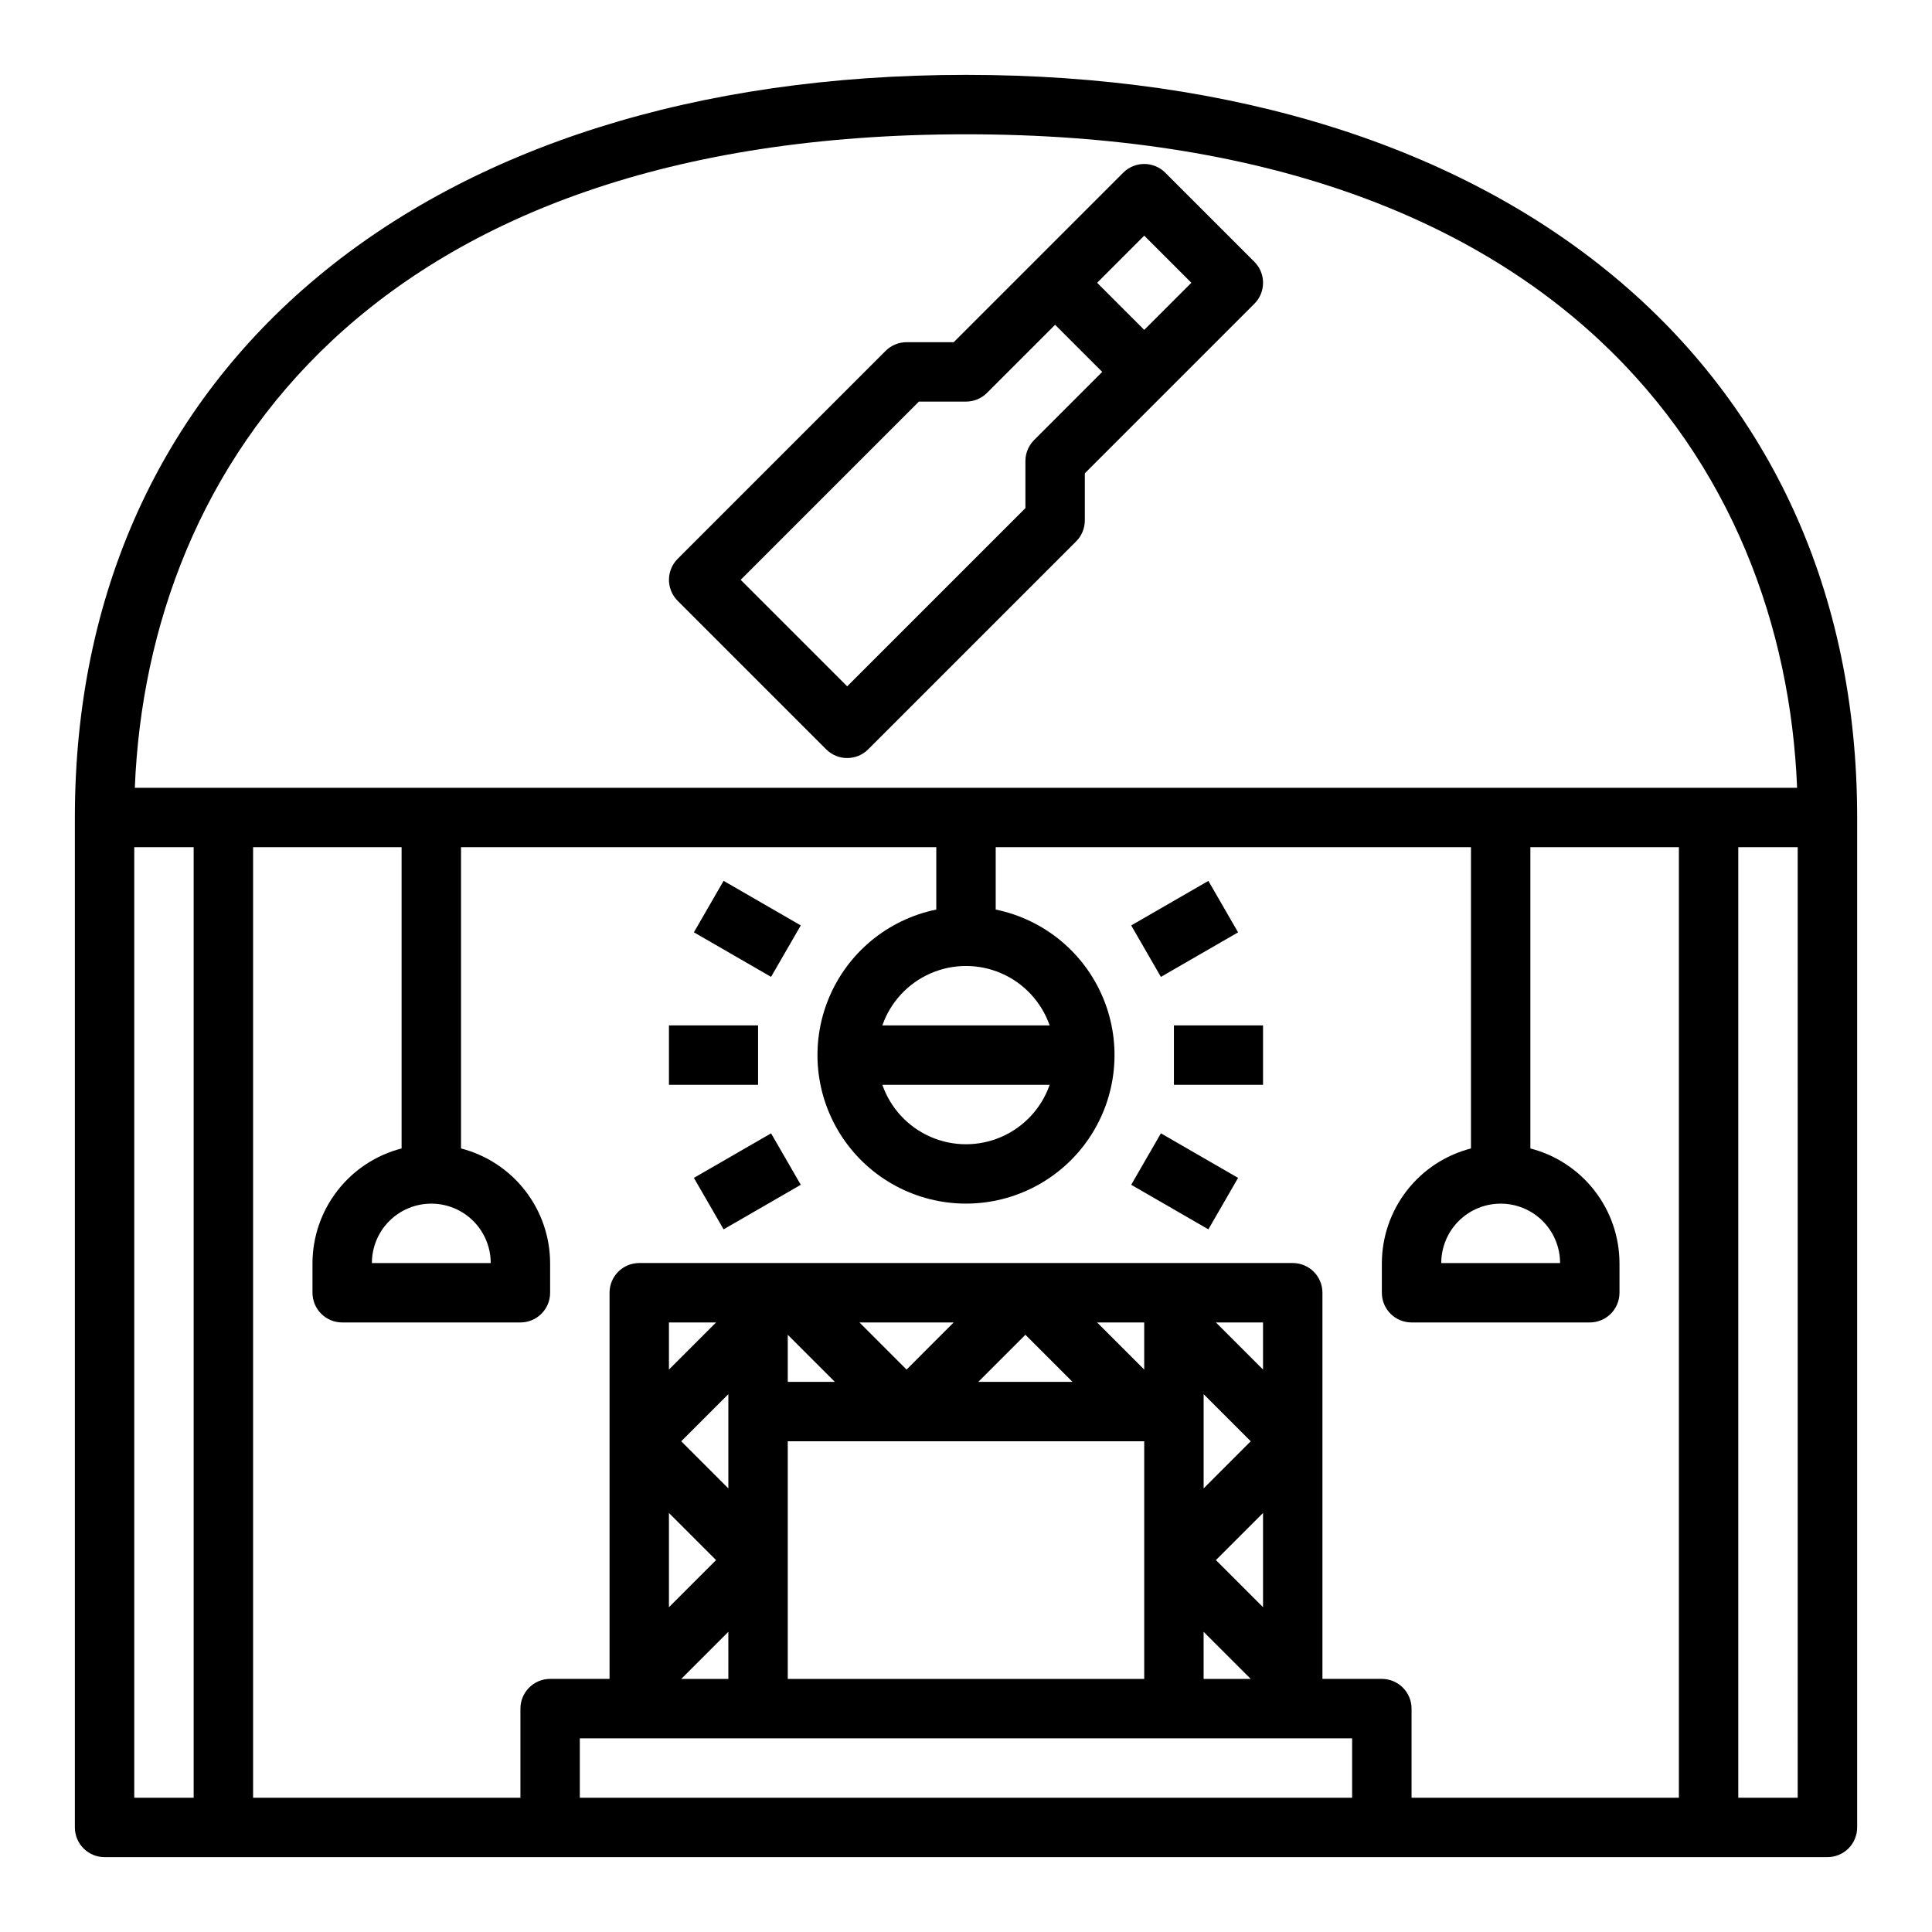
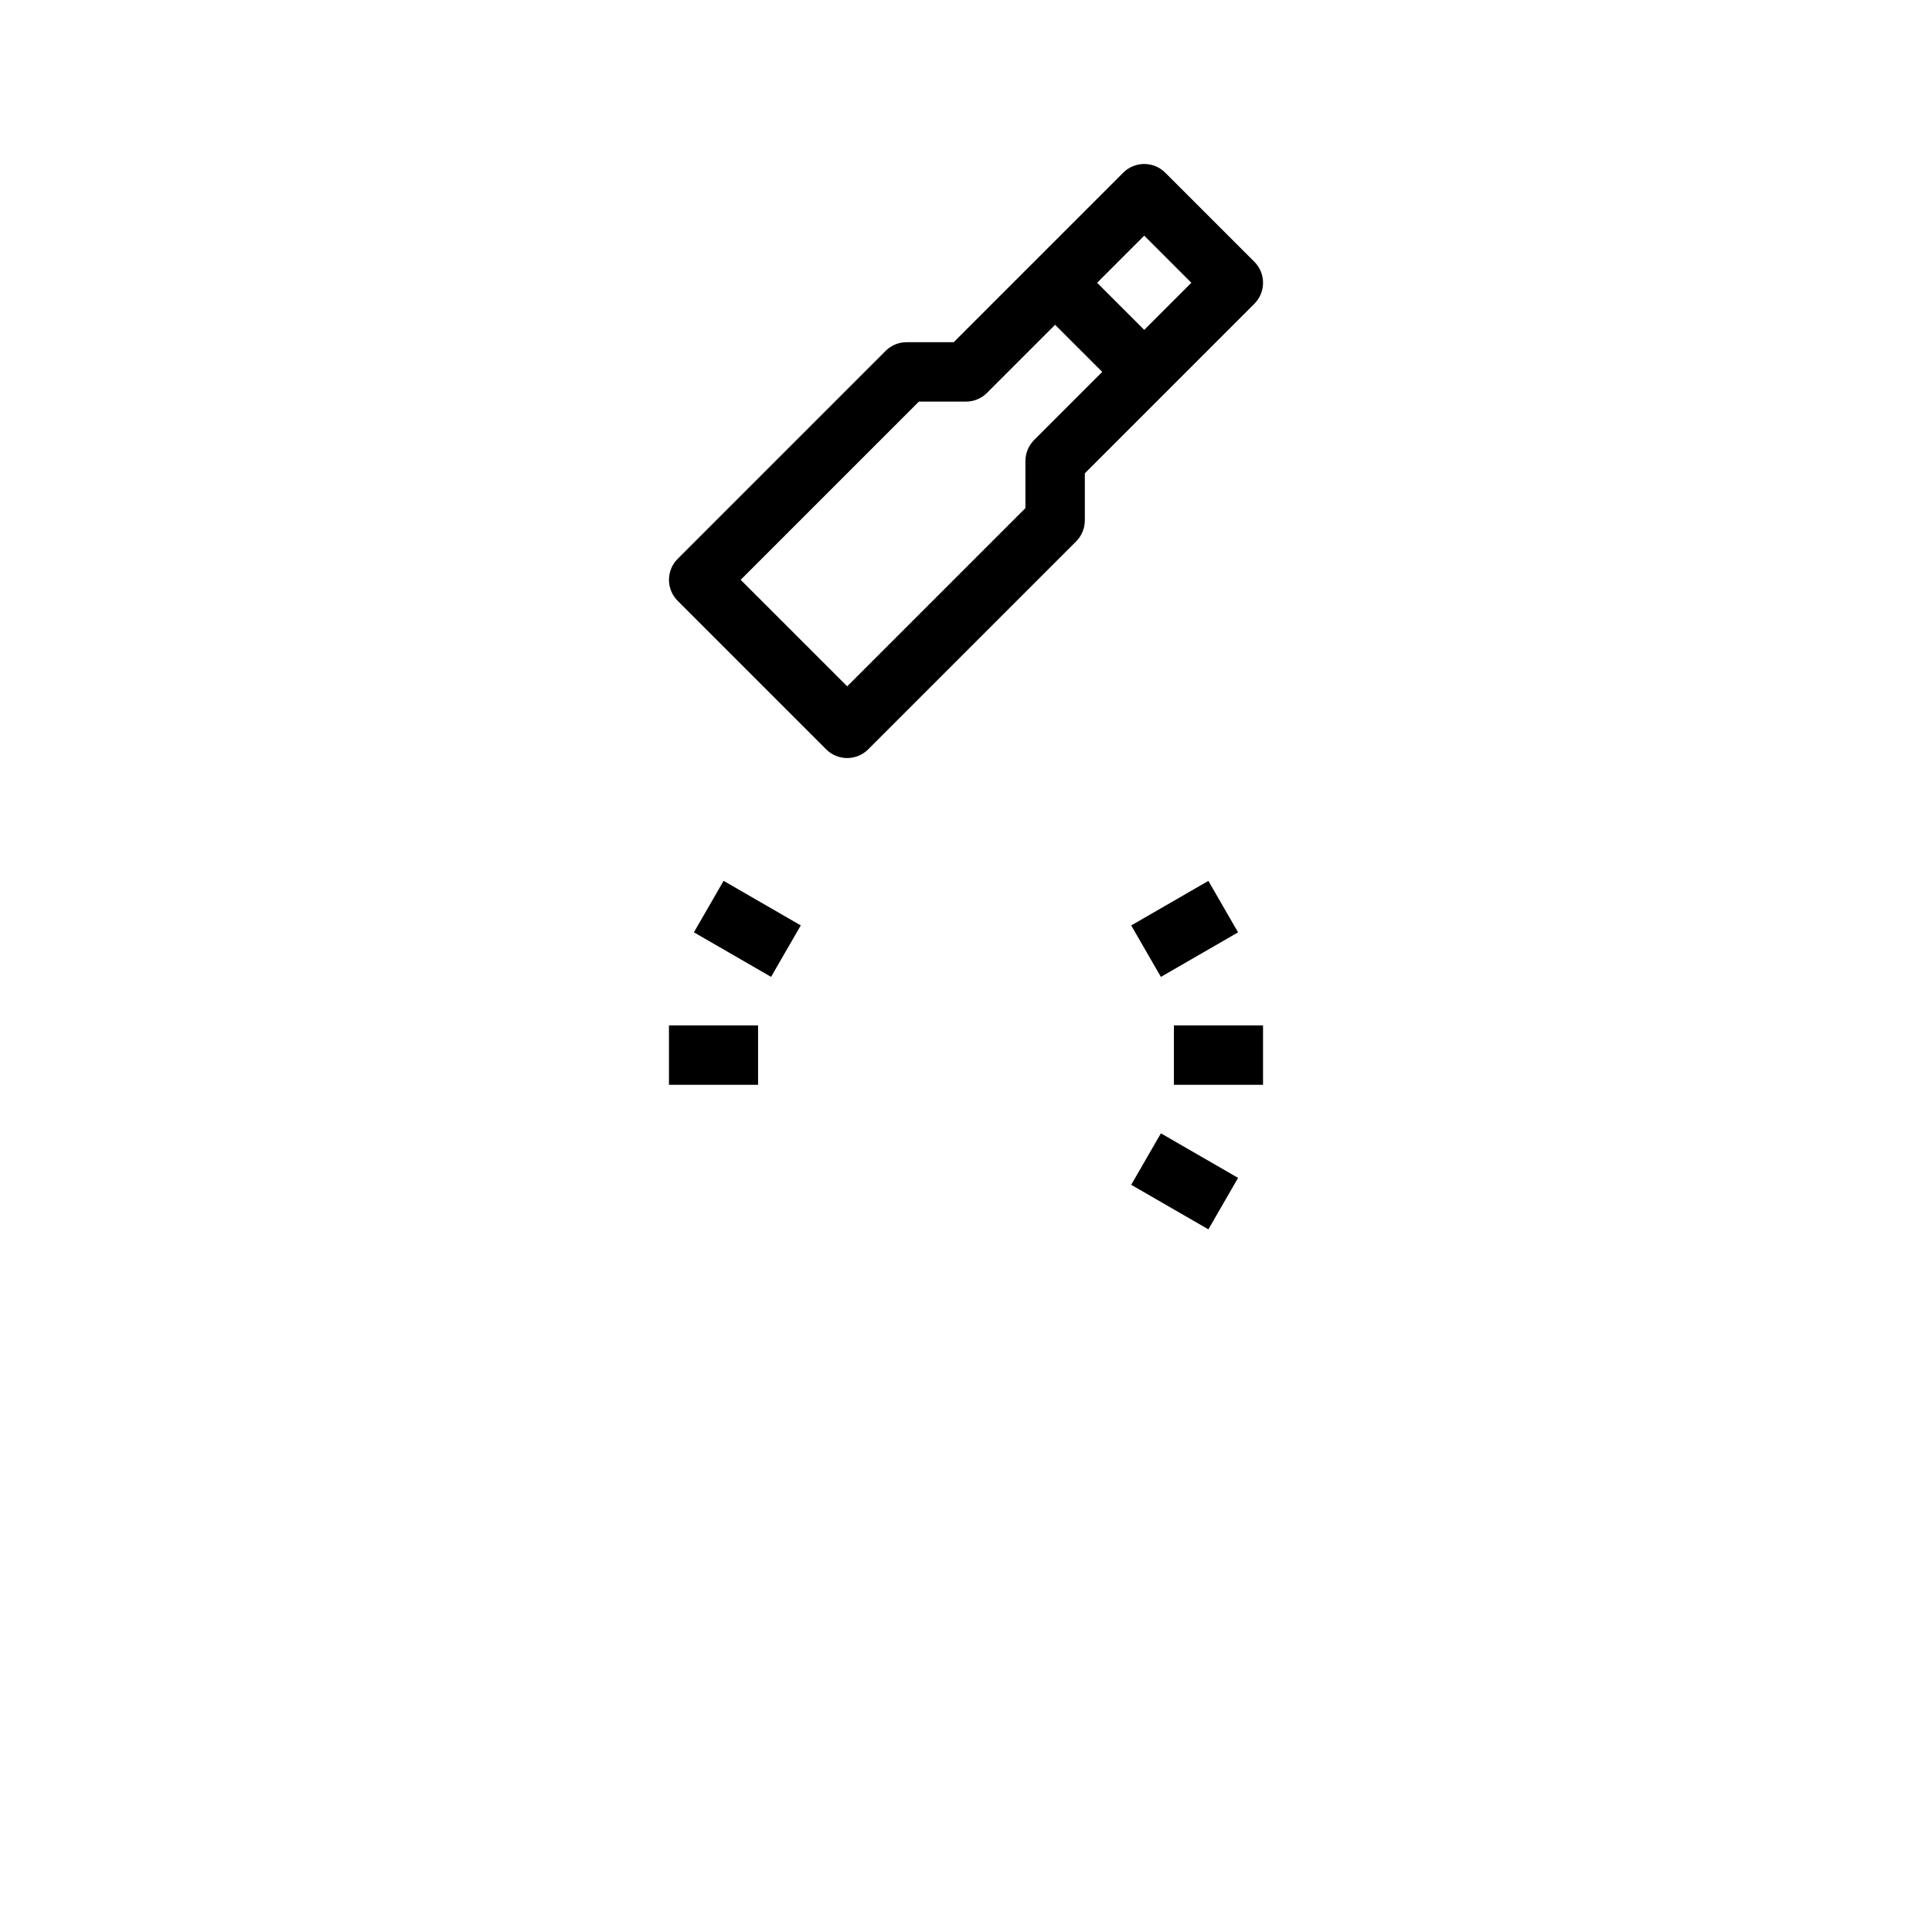
<svg xmlns="http://www.w3.org/2000/svg" fill="#000000" width="800px" height="800px" version="1.1" viewBox="144 144 512 512">
  <g>
-     <path d="m400 163.84c-143.46 0-236.16 77.25-236.16 196.8v267.65c0 2.086 0.832 4.09 2.309 5.566 1.477 1.473 3.477 2.305 5.566 2.305h456.58c2.086 0 4.09-0.832 5.566-2.305 1.473-1.477 2.305-3.481 2.305-5.566v-267.65c0-119.55-92.703-196.8-236.16-196.8zm-220.42 456.58v-251.9h15.742v251.9zm70.848-251.91v79.84c-6.738 1.742-12.711 5.664-16.984 11.16-4.273 5.496-6.606 12.25-6.633 19.211v7.871c0 2.09 0.832 4.09 2.309 5.566 1.477 1.477 3.477 2.305 5.566 2.305h47.23c2.09 0 4.09-0.828 5.566-2.305s2.305-3.477 2.305-5.566v-7.871c-0.023-6.961-2.356-13.715-6.629-19.211-4.273-5.496-10.246-9.418-16.984-11.16v-79.836h125.95v16.531c-12.855 2.625-23.559 11.484-28.539 23.621-4.984 12.141-3.586 25.965 3.723 36.863 7.309 10.898 19.566 17.438 32.691 17.438 13.121 0 25.379-6.539 32.688-17.438 7.309-10.898 8.707-24.723 3.727-36.863-4.984-12.137-15.688-20.996-28.543-23.621v-16.531h125.95v79.836c-6.742 1.742-12.715 5.664-16.988 11.16-4.269 5.496-6.602 12.25-6.629 19.211v7.871c0 2.09 0.828 4.09 2.305 5.566 1.477 1.477 3.481 2.305 5.566 2.305h47.234c2.086 0 4.09-0.828 5.566-2.305 1.477-1.477 2.305-3.477 2.305-5.566v-7.871c-0.027-6.961-2.359-13.715-6.633-19.211-4.269-5.496-10.246-9.418-16.984-11.16v-79.836h39.359v251.9h-70.848v-23.613c0-2.09-0.828-4.09-2.305-5.566-1.477-1.477-3.481-2.309-5.566-2.309h-15.746v-102.34c0-2.086-0.828-4.09-2.305-5.566-1.477-1.477-3.477-2.305-5.566-2.305h-173.18c-4.348 0-7.871 3.523-7.871 7.871v102.34h-15.746c-4.348 0-7.871 3.527-7.871 7.875v23.617l-70.848-0.004v-251.9zm7.871 94.465v0.004c4.176 0 8.18 1.656 11.133 4.609 2.953 2.953 4.613 6.957 4.613 11.133h-31.488c0-4.176 1.656-8.18 4.609-11.133 2.953-2.953 6.957-4.609 11.133-4.609zm119.53-47.23h0.004c2.148-6.172 6.777-11.172 12.77-13.789 5.992-2.617 12.801-2.617 18.793 0 5.992 2.617 10.621 7.617 12.773 13.789zm44.336 15.742 0.004 0.004c-2.152 6.172-6.781 11.168-12.773 13.785-5.992 2.617-12.801 2.617-18.793 0-5.992-2.617-10.621-7.613-12.77-13.785zm119.53 31.492c4.176 0 8.18 1.656 11.133 4.609 2.953 2.953 4.609 6.957 4.609 11.133h-31.488c0-4.176 1.66-8.18 4.613-11.133 2.953-2.953 6.957-4.609 11.133-4.609zm-188.93 125.95v-62.977h94.465v62.977zm125.95-19.004-12.484-12.484 12.484-12.484zm-125.95-72.199 12.484 12.484h-12.484zm110.21 20.355v-4.613l12.484 12.484-12.484 12.488zm15.742-11.133-12.484-12.484h12.484zm-31.488 0-12.484-12.484h12.484zm-19.004 3.262h-24.969l12.484-12.484zm-43.973-3.258-12.484-12.488h24.969zm-59.715 19 12.484-12.484v24.969zm9.227 31.488-12.488 12.488v-24.973zm-12.488-50.488v-12.488h12.484zm15.742 69.496 0.004 12.48h-12.484zm125.95 0 12.488 12.48h-12.484zm-165.31 43.969v-15.742h204.67v15.742zm322.75 0h-15.746v-251.9h15.742zm-440.68-267.65c3.402-85.176 62.605-173.18 220.26-173.18 157.65 0 216.86 88.008 220.26 173.18z" />
    <path d="m452.8 189.76c-3.074-3.074-8.059-3.074-11.133 0l-44.926 44.926h-12.484c-2.086 0-4.09 0.828-5.566 2.305l-55.105 55.105h0.004c-3.074 3.074-3.074 8.055 0 11.129l39.359 39.359c3.074 3.074 8.055 3.074 11.129 0l55.105-55.105v0.004c1.477-1.477 2.305-3.481 2.309-5.566v-12.484l44.926-44.926c3.07-3.074 3.07-8.059 0-11.133zm-34.746 70.848c-1.477 1.477-2.309 3.477-2.309 5.566v12.484l-47.23 47.23-28.23-28.227 47.23-47.23 12.488-0.004c2.086 0 4.09-0.828 5.562-2.305l18.051-18.051 12.488 12.484zm29.18-29.184-12.484-12.484 12.484-12.484 12.484 12.484z" />
    <path d="m321.28 415.74h23.617v15.742h-23.617z" />
    <path d="m455.1 415.74h23.617v15.742h-23.617z" />
-     <path d="m327.89 456.15 20.453-11.805 7.871 13.637-20.453 11.805z" />
    <path d="m443.78 389.25 20.453-11.805 7.871 13.637-20.453 11.805z" />
    <path d="m443.78 457.98 7.871-13.637 20.453 11.809-7.871 13.637z" />
    <path d="m327.89 391.07 7.871-13.637 20.453 11.809-7.871 13.637z" />
  </g>
</svg>